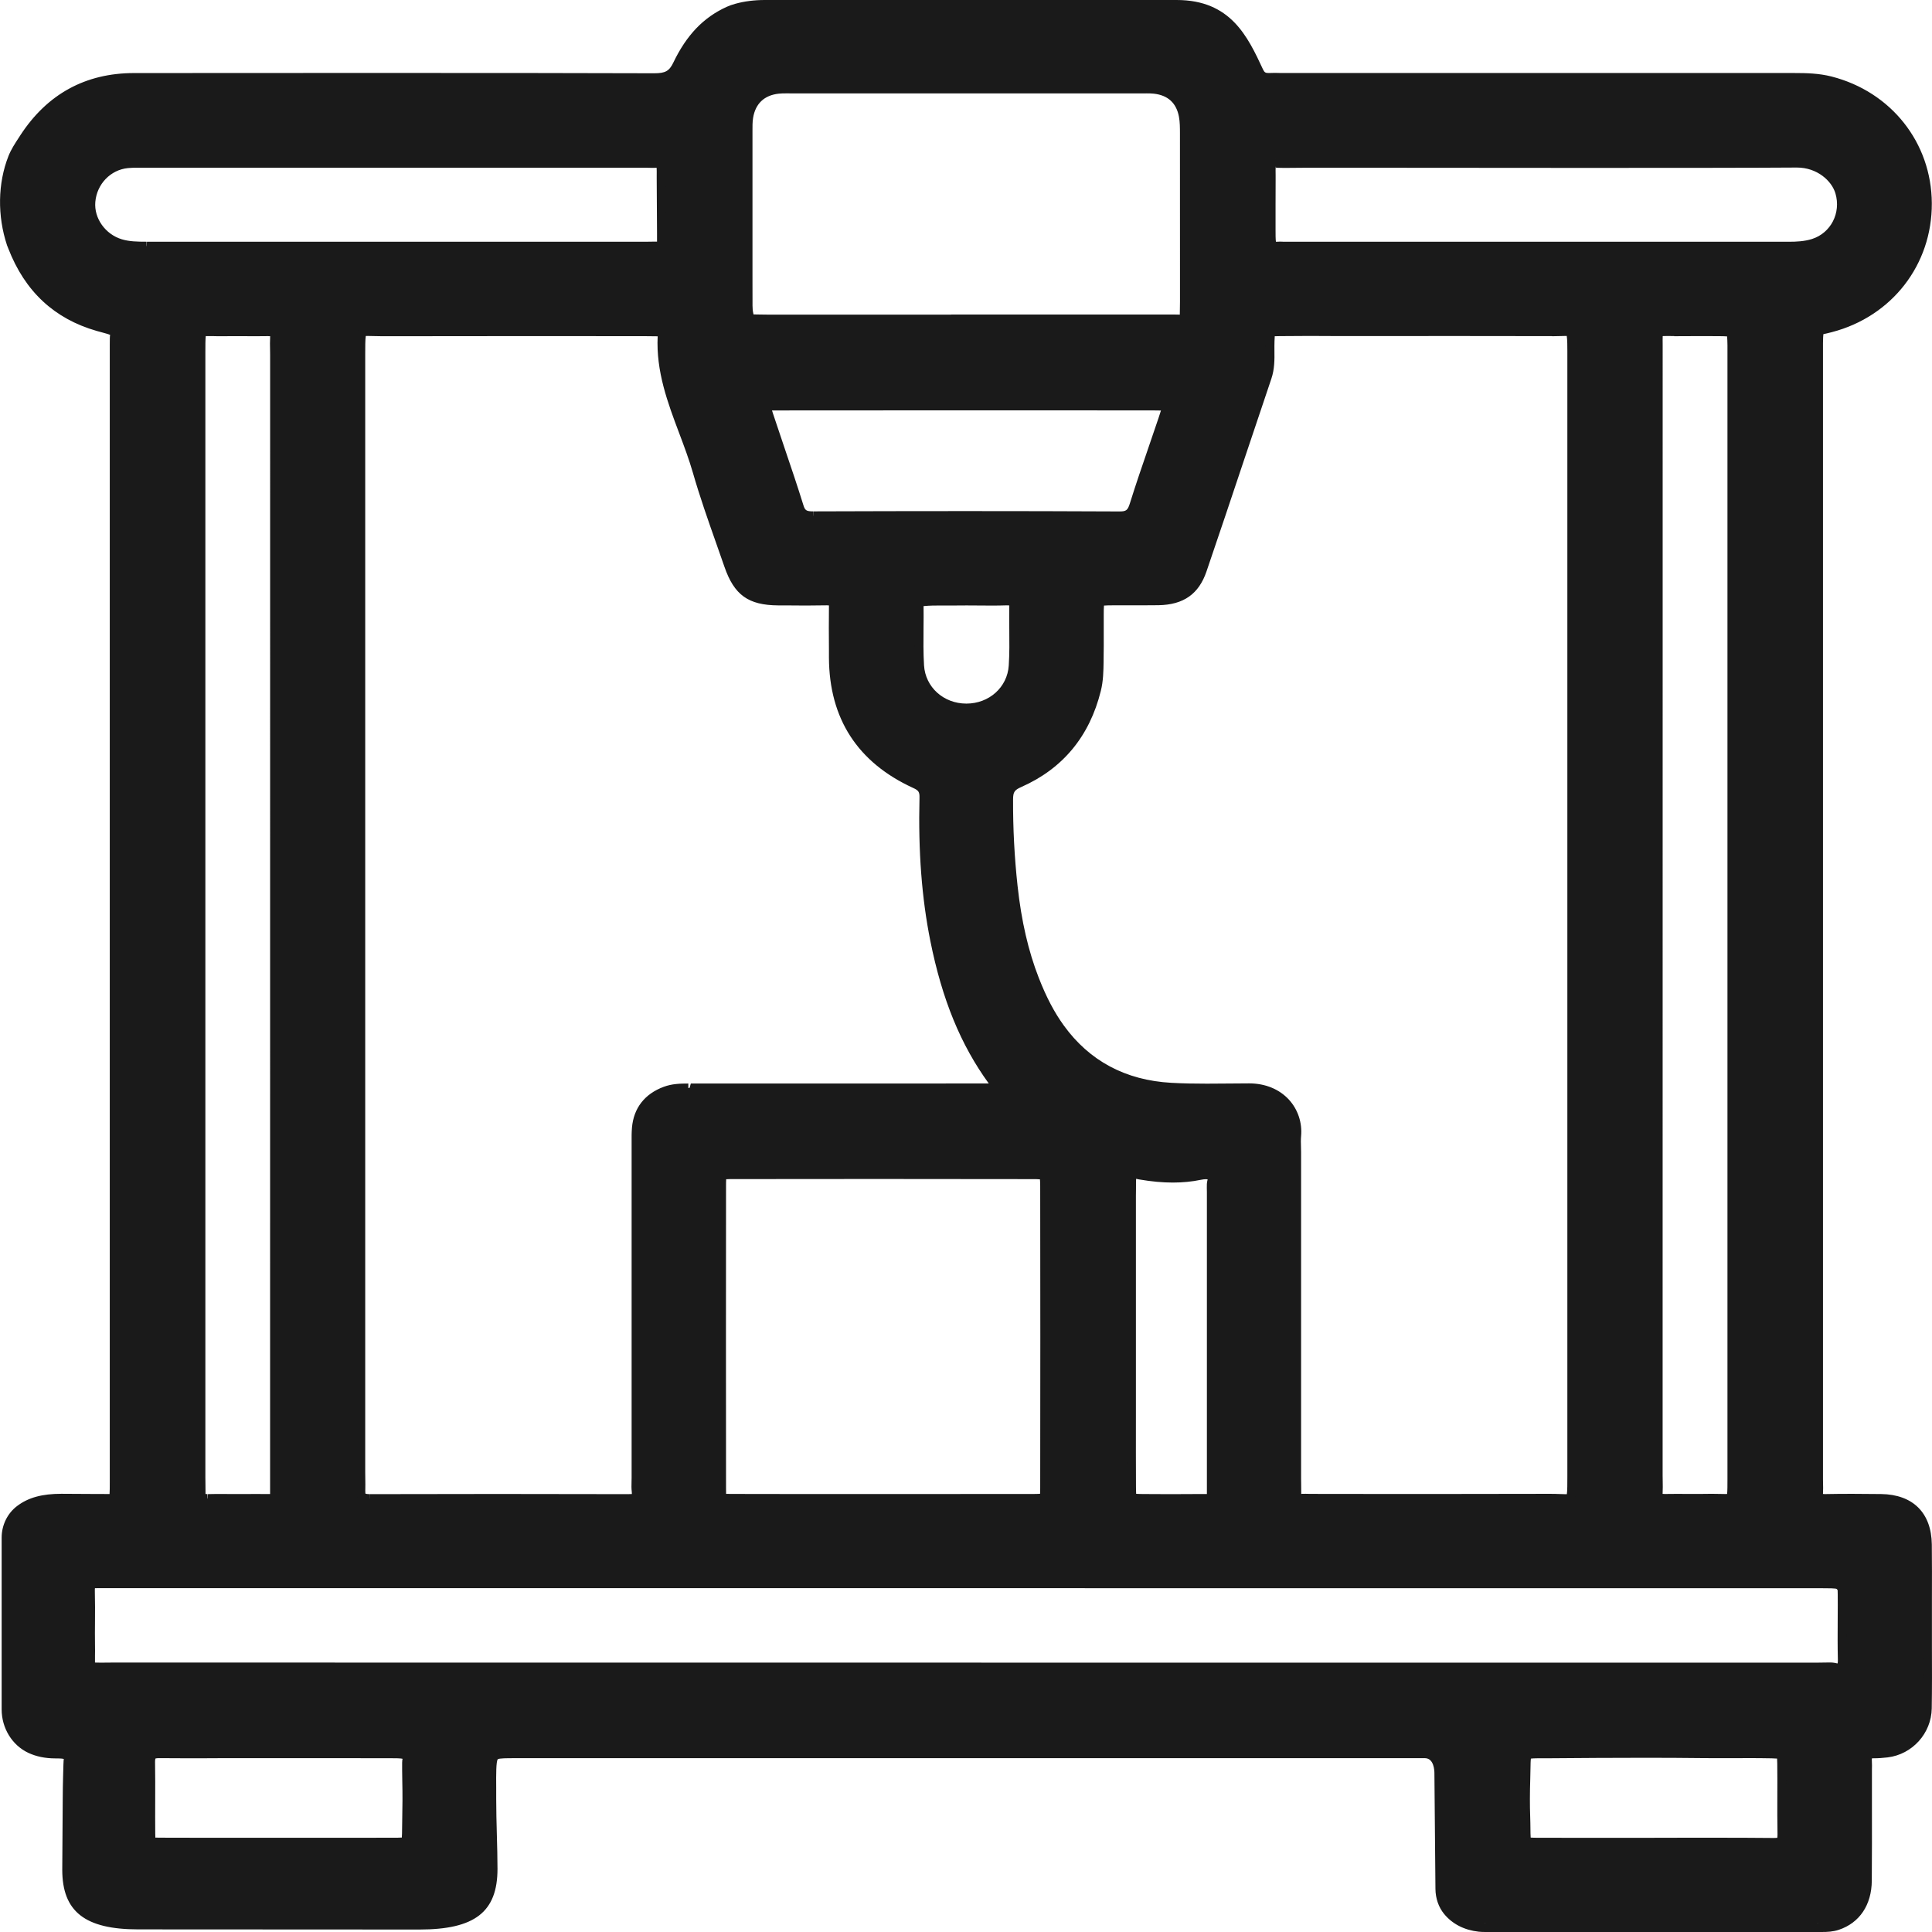
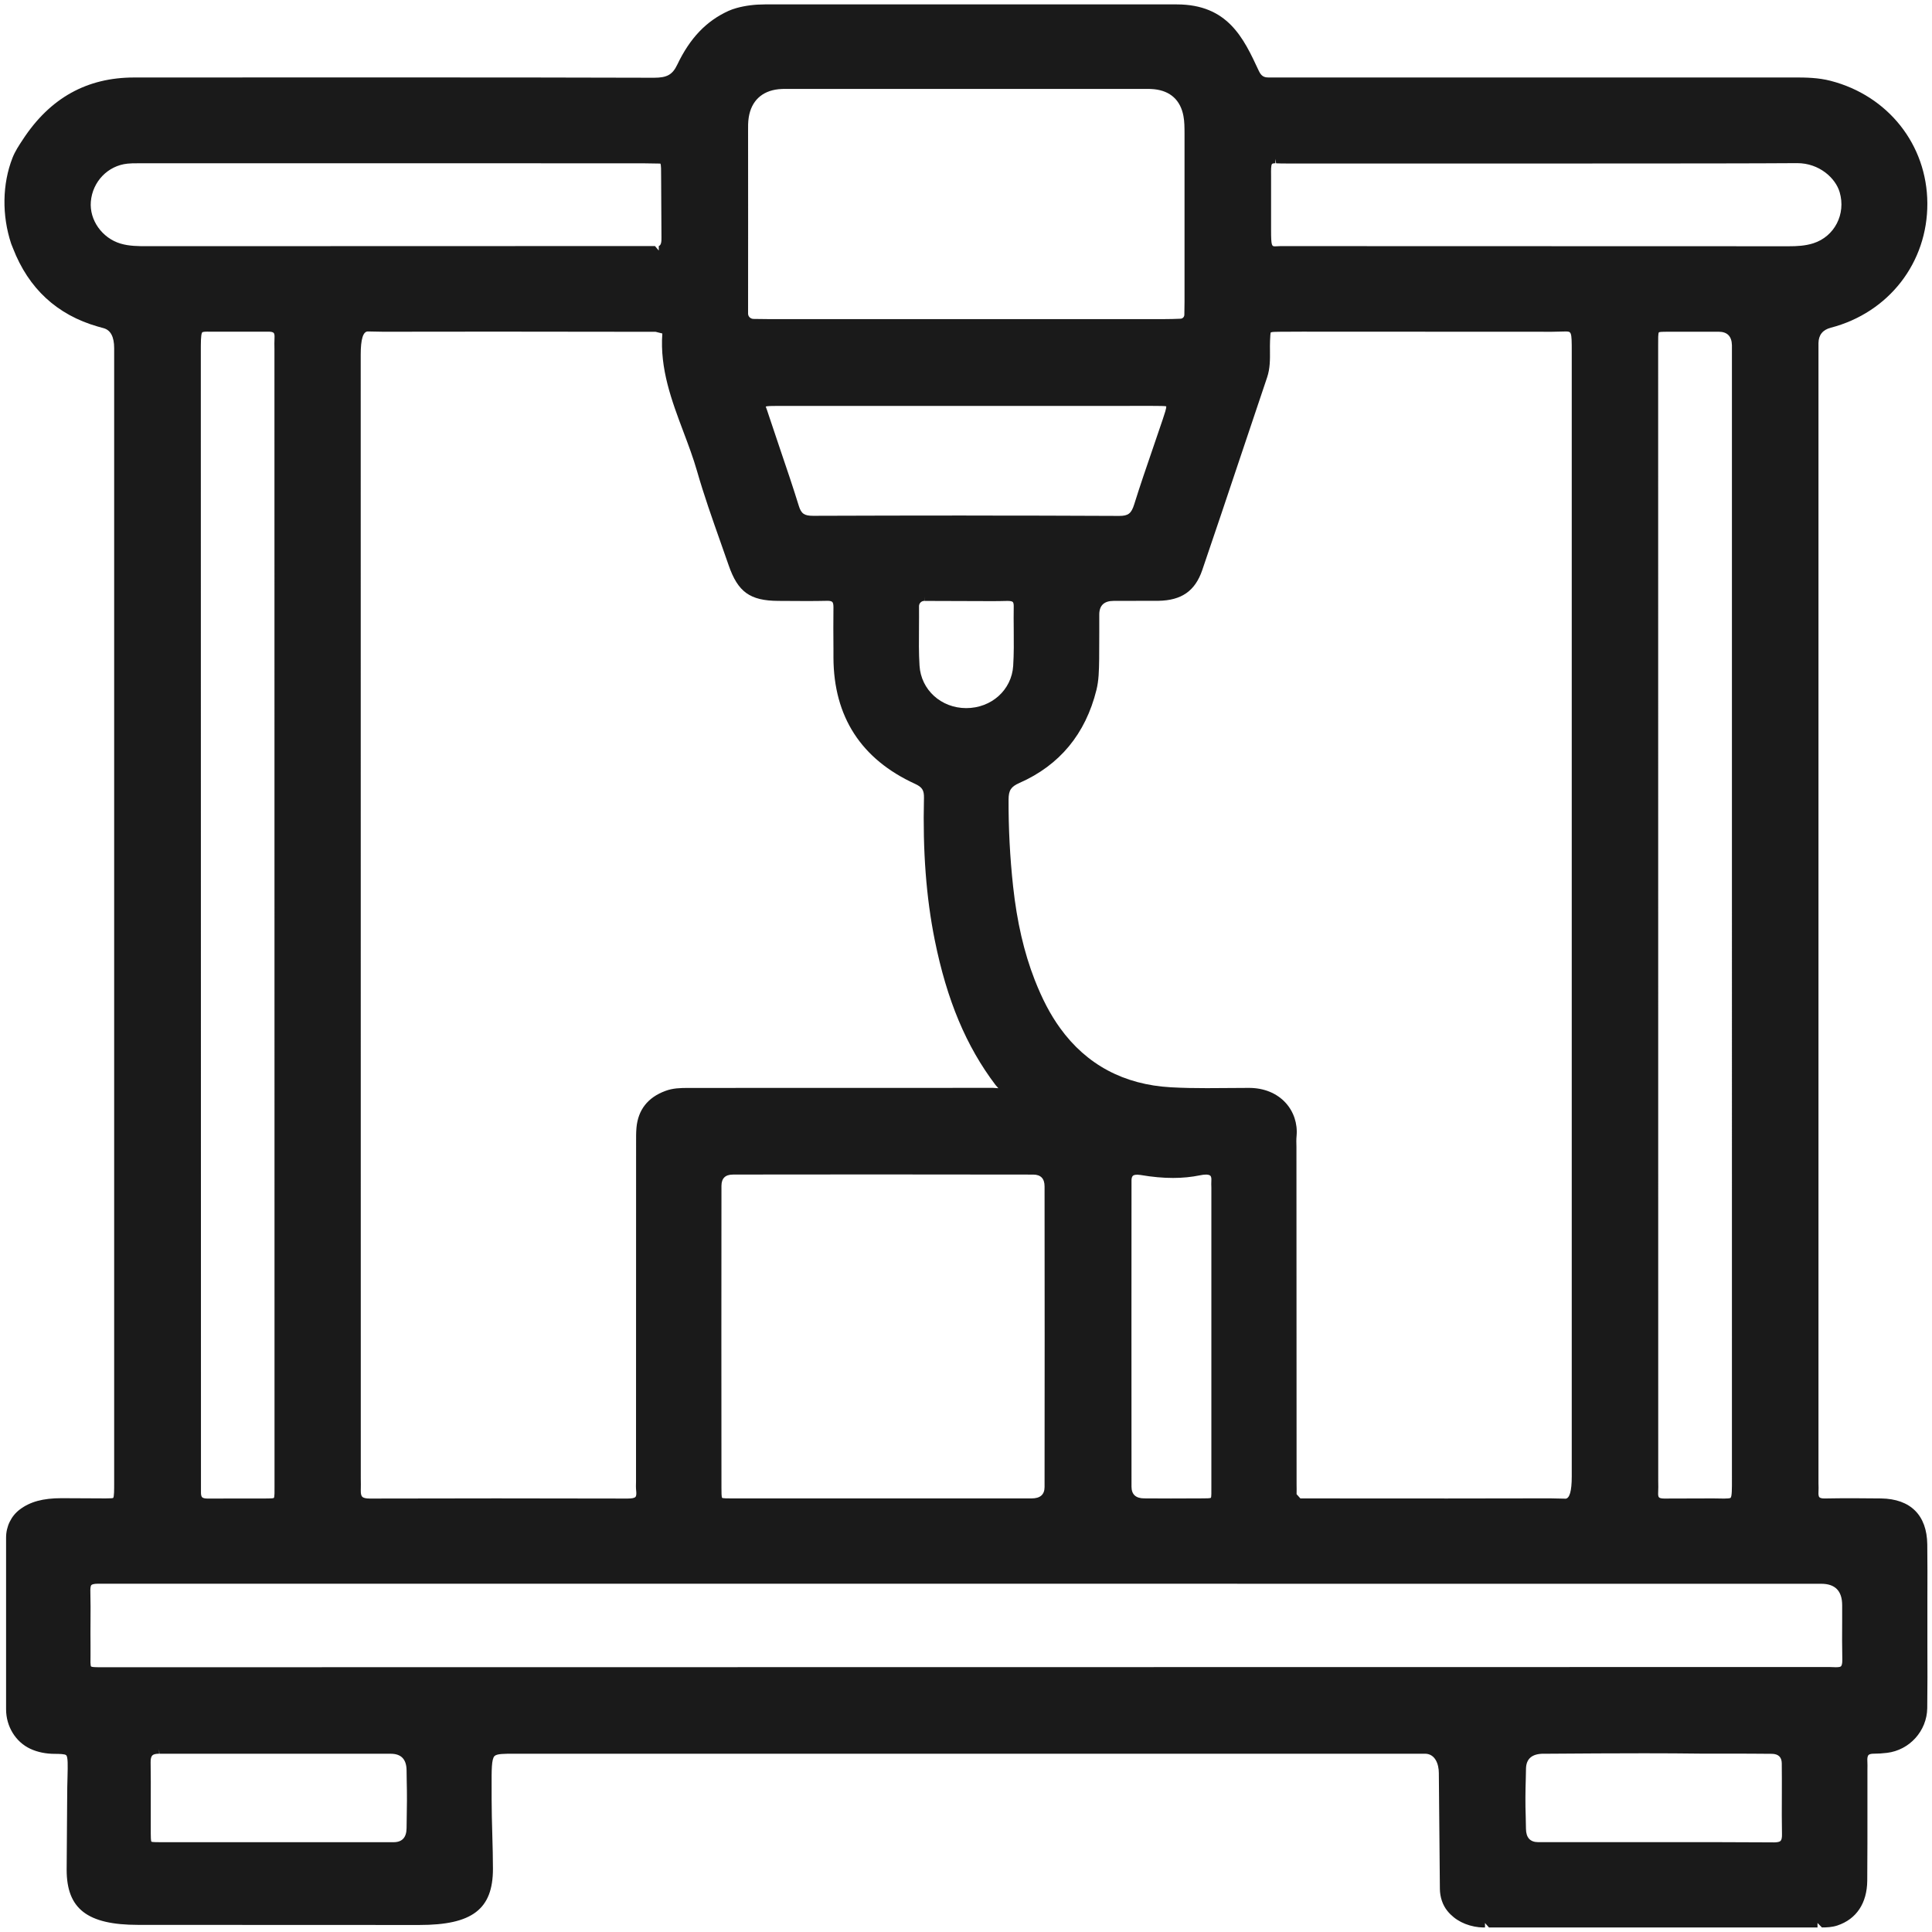
<svg xmlns="http://www.w3.org/2000/svg" id="_レイヤー_2" data-name="レイヤー 2" width="54" height="54" viewBox="0 0 54 54">
  <defs>
    <style>
      .cls-1 {
        fill: #1a1a1a;
      }
    </style>
  </defs>
  <g id="_レイヤー_1-2" data-name="レイヤー 1">
    <g>
      <path class="cls-1" d="m41.345,53.868c-.372-.041-.678-.197-.887-.453-.135-.165-.21-.386-.213-.621l-.029-3.236c0-.247-.1-.536-.382-.541H14.379c-.295,0-.49,0-.557.065-.085.085-.083.386-.081.883v.314c0,.331.01.669.019,1.002.009.326.018.647.018.952,0,1.131-.577,1.571-2.059,1.571l-7.859-.003c-1.418,0-1.997-.447-1.997-1.542l.014-1.95c0-.26.005-.474.01-.647.008-.32.014-.551-.036-.602-.037-.038-.197-.038-.314-.039-.257,0-.49-.048-.691-.142-.411-.192-.676-.625-.676-1.103v-4.801c0-.31.143-.603.382-.783.29-.219.649-.317,1.167-.317,0,0,1.227.006,1.235.006.15,0,.198-.005.21-.014.027-.031.027-.226.027-.433V9.732q0-.479-.297-.56l-.162-.045c-1.137-.326-1.934-1.062-2.369-2.188l-.05-.125c-.264-.796-.25-1.672.037-2.404.07-.179.175-.338.286-.506.766-1.172,1.799-1.737,3.11-1.738l6.45-.002c3.11,0,6.47.002,8.082.009h0c.369,0,.519-.086.654-.37.354-.74.809-1.216,1.431-1.499.07-.032.144-.057.225-.08.242-.067.508-.101.791-.101h11.51c1.43,0,1.869.941,2.292,1.851.066.143.139.191.267.191h14.71c.323,0,.667.006,1.004.093,1.611.414,2.699,1.788,2.708,3.421.009,1.659-1.076,3.058-2.699,3.481q-.338.088-.344.429v31.871c.003.083.005.167,0,.25-.003.048,0,.112.026.139.021.022.07.034.143.034.266-.005.521-.007.775-.007.269,0,.538.002.806.006.822.012,1.281.468,1.291,1.285.006.502.005,1.003.003,1.505v1.355c.002.573.004,1.146-.004,1.718-.01.635-.493,1.171-1.124,1.248-.126.015-.253.024-.38.024-.046,0-.109.007-.138.038-.032.034-.035.105-.032.16.005.085.003.17.002.256v1.017c0,.692.001,1.385-.005,2.078-.006.629-.302,1.074-.834,1.252-.151.05-.303.055-.433.055l-.123-.125v.125h-9.183s-.111-.124-.111-.124v.125c-.055,0-.109-.001-.163-.007Zm8.219-2.372c.112,0,.176-.014.204-.043.027-.028.041-.089.039-.182-.007-.36-.006-.721-.004-1.082,0-.301.002-.602-.002-.903q-.003-.26-.274-.266c-.223-.005-1.086-.005-1.086-.005h-.837c-.549-.007-1.098-.01-1.647-.01-.875,0-1.749.006-2.624.012h-.188q-.488,0-.493.423l-.006.279c-.011.349-.015.698-.002,1.047l.007.347q.004.375.342.376h5.029c.514,0,1.543.006,1.543.006Zm-45.117-2.479c-.095,0-.16.016-.191.049-.032.033-.048.098-.046.193.006.364.005.729.004,1.093,0,.297-.002.595,0,.892,0,.083.002.207.018.232.023.013.153.014.249.014h6.519q.359,0,.364-.391l.003-.213c.008-.37.011-.741.001-1.111l-.004-.292q-.004-.464-.44-.465h-6.469s-.008-.126-.008-.126v.125Zm46.878-2.418c.081,0,.115-.01.132-.027.018-.019.039-.066.036-.189-.008-.354-.006-.707-.004-1.061v-.456q0-.599-.586-.599l-48.157-.002c-.135,0-.178.024-.192.038-.029.03-.03.123-.028.201.007.272.006.545.004.818-.001.215-.003.43,0,.646v.31c-.003.129-.005.277.016.301.016.014.092.021.226.021l48.36-.006c.058,0,.188.006.193.006Zm-7.577-4.709q.183,0,.183-.625V9.819c0-.554-.01-.554-.18-.554l-.373.008-6.981-.003-.643.003c-.089,0-.21.003-.235.018-.012.02-.016.13-.021.237-.004.096-.003.186-.002.275.002.243.005.495-.081.749l-.755,2.248c-.35,1.046-.7,2.091-1.057,3.135-.199.582-.576.846-1.223.858l-1.254.002q-.398.001-.401.377v.51c0,.248,0,.496-.003.744-.005.321-.01.591-.076.858-.305,1.229-1.028,2.104-2.151,2.599-.237.105-.303.204-.305.462-.004.807.039,1.626.127,2.434.108.991.305,1.841.601,2.602.214.547.44.978.711,1.353.74,1.025,1.783,1.583,3.099,1.656.334.019.669.024,1.004.024l1.179-.007c.416,0,.778.148,1.023.417.226.247.337.583.306.923-.01.102-.007.204-.004.306l.004,9.433c.001.092.003.185,0,.277l.106.118,4.103.002,2.873-.004.425.009ZM10.282,9.264q-.2,0-.2.647l.002,31.411c.002.112.003.225,0,.337-.002.086.011.145.04.175.033.034.104.051.212.051,1.183-.003,2.362-.005,3.542-.005,1.221,0,3.662.005,3.662.005.121,0,.194-.015.221-.045.029-.032.027-.106.021-.163-.01-.088-.008-.178-.005-.267l.002-9.476c0-.137-.002-.274.01-.41.044-.502.316-.85.807-1.032.208-.078.413-.084.64-.084l8.523-.002.145.01-.078-.089c-.821-1.083-1.361-2.372-1.7-4.054-.239-1.189-.337-2.488-.301-3.973.005-.212-.051-.3-.249-.391-1.506-.689-2.274-1.876-2.281-3.527v-.245c-.003-.389-.005-.778,0-1.167,0-.073-.01-.123-.032-.145-.026-.027-.088-.032-.135-.032-.213.005-.411.006-.608.006l-.768-.004c-.791-.005-1.128-.248-1.387-.998l-.227-.647c-.231-.655-.463-1.31-.654-1.977-.107-.375-.246-.742-.384-1.109-.324-.861-.66-1.752-.588-2.743l-.187-.047-4.485-.005-3.128.003-.43-.008Zm21.496,23.57c-.056,0-.095.011-.117.033-.03.031-.036.092-.035.138,0,0-.004,7.892,0,8.548q.001.325.354.327l.745.003s.875-.003.887-.003c.108,0,.211-.001.233-.016.015-.024.014-.16.013-.292v-8.372c-.003-.071-.004-.142,0-.213.002-.041,0-.095-.026-.123-.027-.028-.084-.034-.127-.034-.046,0-.101.007-.164.02-.237.049-.491.074-.755.074-.282,0-.579-.027-.908-.083l-.097-.009Zm16.437,9.05c.113,0,.147-.011.156-.02.038-.038.038-.257.037-.534V9.652q-.008-.377-.368-.38s-1.416,0-1.435,0c-.115,0-.219.002-.239.018-.022.027-.021.19-.02.348l.002,31.762c.002.108.004.215-.002.322-.004.063.004.109.023.129.015.016.052.034.148.034l1.369-.004.329.005ZM5.812,9.269c-.154,0-.161.017-.168.035-.031.072-.031.258-.031.541l.004,31.869c0,.045.004.105.032.134.03.03.098.037.15.037l1.679-.002c.103,0,.162-.005.177-.016.021-.028.019-.187.018-.341l-.002-31.766c-.002-.107-.004-.215.002-.322.004-.066-.004-.113-.024-.134-.021-.022-.071-.034-.145-.034h-1.692Zm14.672,23.561q-.318,0-.319.314c-.003,2.818-.003,5.636,0,8.454,0,.101,0,.24.018.267.024.016.159.016.257.016.731.002,8.394,0,8.394,0q.361,0,.362-.318c.003-2.8.004-5.601,0-8.402q0-.33-.318-.331l-4.432-.004-3.962.003Zm5.354-16.035c-.042,0-.081.016-.109.045-.027.027-.042.064-.042.103.002.2,0,.401-.001.602-.003.354-.007.707.015,1.059.041.676.602,1.187,1.305,1.188.706,0,1.27-.508,1.313-1.181.021-.337.018-.676.015-1.014-.002-.216-.004-.432,0-.647.001-.062-.008-.105-.026-.124-.02-.02-.07-.03-.148-.03-.176.005-.315.006-.454.006l-1.863-.006-.003-.125v.125Zm1.17-2.385c1.424,0,2.849.003,4.274.01h0c.254,0,.339-.067.42-.325.163-.522.341-1.04.519-1.558l.277-.813c.051-.152.109-.325.098-.367-.027-.011-.211-.011-.374-.012,0,0-9.599,0-10.528.001-.097,0-.257,0-.291.019.009.015.057.16.088.255l.316.941c.179.525.357,1.051.521,1.581.067.216.153.275.399.275,1.43-.005,2.854-.008,4.279-.008Zm-5.043-11.925c-.07,0-.14.001-.209.009-.463.05-.758.331-.829.79-.02.125-.019.253-.018.381,0,0,.003,5.02,0,5.092-.002.041.012.08.04.109.029.03.069.047.112.048l.416.005h11.058c.154,0,.309-.004.463-.011.057-.002.104-.05.105-.109.003-.122.005-.243.005-.364V3.736c-.001-.17,0-.336-.031-.496-.083-.44-.364-.698-.814-.746-.069-.008-.139-.009-.209-.009h-10.089Zm-3.552,4.518v-.125c.077-.03.076-.151.075-.258l-.009-1.626c0-.236.001-.394-.022-.422l-.513-.008H3.831c-.089,0-.179,0-.268.01-.546.055-.977.501-1.024,1.061-.043.514.313,1.018.829,1.173.243.073.506.073.738.073l14.201-.004.106.126Zm17.234-2.44c-.068,0-.087.014-.092.018-.032.032-.03.18-.028.323v1.517c0,.464.02.464.118.464l.14-.006,14.216.004c.215,0,.454-.01.682-.083.592-.189.916-.816.736-1.428-.115-.394-.569-.812-1.186-.812-1.055.008-3.384.01-5.862.01h-8.42c-.095,0-.189-.001-.283-.005l-.021-.125v.125Z" />
-       <path class="cls-1" d="m32.889.25c1.359,0,1.773.907,2.187,1.797.08.172.198.245.372.245.013,0,.026,0,.039-.001.049-.003.098-.004.147-.004.09,0,.18.003.27.003h.708c1.625,0,3.249,0,4.874,0,2.818,0,5.635,0,8.453.001h.009c.069,0,.138,0,.206,0,.328,0,.655.007.978.09,1.55.398,2.605,1.728,2.613,3.3.008,1.603-1.036,2.95-2.605,3.359q-.429.112-.437.548c-.001.07,0,.139,0,.209,0,10.514,0,21.028,0,31.542,0,.122.007.244,0,.365-.011.216.078.305.292.305.005,0,.01,0,.016,0,.25-.005.501-.007.752-.007.271,0,.542.002.814.006.756.01,1.159.408,1.168,1.162.009.714.002,1.427.002,2.141,0,.811.009,1.623-.004,2.434-.009.576-.443,1.056-1.014,1.126-.121.015-.243.023-.365.023-.225,0-.307.118-.295.33.007.121,0,.244,0,.365,0,.992.006,1.984-.003,2.977-.005.581-.28.977-.749,1.134-.13.043-.262.049-.395.049-.04,0-.081,0-.121,0h0c-1.66,0-3.32,0-4.981,0-1.401,0-2.802,0-4.202,0h-.001c-.035,0-.071,0-.106,0-.051,0-.102-.001-.153-.007-.33-.036-.611-.173-.803-.408-.124-.152-.183-.347-.185-.543l-.029-3.235c0-.358-.172-.659-.505-.665-.058-.001-.116-.001-.173-.001-.081,0-.163,0-.244,0H14.379c-.836,0-.762,0-.762,1.388,0,.654.036,1.338.036,1.955,0,.992-.441,1.446-1.934,1.446-2.627,0-5.227-.003-7.859-.003-1.463,0-1.872-.493-1.872-1.416l.013-1.949c0-1.358.146-1.412-.464-1.414-.241,0-.453-.044-.639-.131-.378-.176-.604-.572-.604-.989,0-1.06,0-3.854,0-4.801,0-.267.12-.523.333-.684.294-.222.657-.291,1.091-.291.399,0,.625.006.901.006.046,0,.092,0,.142,0,.016,0,.032,0,.048,0,.078,0,.144.001.2.001.308,0,.307-.041.307-.578,0-3.046,0-24.178,0-31.697,0-.641.031-.559-.549-.725-1.103-.316-1.87-1.034-2.287-2.113-.016-.041-.035-.079-.049-.119-.247-.745-.25-1.592.035-2.318.074-.188.19-.356.313-.544.7-1.071,1.684-1.621,2.966-1.622.84,0,3.58-.003,6.529-.003,3.088,0,6.404.002,8.002.009.004,0,.007,0,.011,0,.366,0,.587-.086.757-.441.311-.649.717-1.142,1.37-1.439.064-.029.132-.052.206-.073.246-.068.502-.096.758-.096h11.51m-6.302,8.794c2.438,0,4.97,0,5.948,0,.156,0,.313-.004.469-.011.123-.006.222-.107.225-.231.003-.122.005-.245.005-.367,0-1.566.001-3.132-.001-4.698,0-.173,0-.35-.032-.519-.093-.495-.422-.793-.923-.847-.074-.008-.148-.01-.223-.01-.064,0-.129.001-.193.001h0c-1.617,0-3.234,0-4.851,0s-3.234,0-4.851,0h0c-.064,0-.129-.001-.193-.001-.075,0-.149.002-.223.01-.518.056-.859.378-.939.895-.024.153-.019.312-.019.468-.001,1.566,0,3.132,0,4.698,0,.106.005.213,0,.319-.007.158.118.286.276.288.139.001.278.005.417.005.866,0,2.95,0,5.11,0m17.734-4.601c-3.169,0-6.568-.004-7.829-.004h-.037c-.169,0-.338.004-.507.004-.092,0-.184-.001-.276-.005-.009,0-.018,0-.027,0-.282,0-.243.192-.243.6,0,.456-.002.937-.002,1.382,0,.426.001.589.244.589.02,0,.043-.001.067-.003.024-.002.048-.003.071-.003.046,0,.091.003.137.003h.417c1.466,0,2.932,0,4.398,0,3.088,0,6.177,0,9.265.001h.002c.244,0,.485-.015.719-.089.664-.212,1.013-.916.819-1.583-.135-.46-.646-.902-1.306-.902-.004,0-.007,0-.011,0-1.051.008-3.404.01-5.901.01M4.097,7.006h.01c4.641,0,9.283,0,13.924,0,.093,0,.187-.003.28-.003.028,0,.056,0,.085.001.006,0,.013,0,.019,0,.224,0,.199-.12.199-.485l-.009-1.524c0-.425.021-.554-.214-.554-.009,0-.019,0-.029,0-.042.002-.085.002-.127.002-.096,0-.193-.003-.29-.003-1.022,0-3.375,0-5.888,0-3.216,0-6.696,0-7.984,0h-.002c-.078,0-.156-.001-.234-.001-.095,0-.19.002-.285.012-.606.06-1.085.561-1.137,1.175-.048.573.347,1.131.917,1.303.251.076.507.078.765.078m39.284,2.142s-.008,0-.011,0c-.892-.002-1.784-.003-2.676-.003-1.125,0-2.249.001-3.374.001-.304,0-.608-.002-.912-.002-.218,0-.435,0-.653.004-.366.005-.364.012-.38.382-.014.328.033.658-.076.983-.607,1.793-1.2,3.591-1.811,5.383-.185.542-.527.763-1.107.774-.155.003-.309.004-.464.004-.214,0-.429-.002-.643-.002-.048,0-.096,0-.145,0-.52.002-.522.003-.526.502-.003.418.004.835-.004,1.253-.005.278-.004.556-.072.83-.291,1.172-.975,2.027-2.08,2.515-.281.124-.378.269-.379.575-.004.82.039,1.636.128,2.448.098.899.278,1.785.609,2.633.19.487.418.955.726,1.381.787,1.09,1.874,1.634,3.193,1.708.336.019.672.024,1.009.024.393,0,.787-.007,1.181-.008h.003c.809,0,1.258.592,1.201,1.203-.014.155-.002.313-.002.47,0,3.045,0,6.09,0,9.136,0,.139.007.279.001.418-.007.172.069.247.231.247.006,0,.012,0,.018,0,.04-.001.081-.002.121-.002.099,0,.198.003.296.003,1.228,0,2.456.002,3.683.002.945,0,1.891,0,2.836-.004.006,0,.012,0,.018,0,.186,0,.325.01.429.01.31,0,.307-.086.307-.769,0-5.22,0-27.354,0-31.426,0-.604-.024-.68-.305-.68-.093,0-.214.008-.371.008M10.338,42.011h.004c1.186-.004,2.371-.005,3.557-.005,1.214,0,2.428.002,3.642.005h.004c.254,0,.394-.062.362-.347-.014-.12-.002-.243-.002-.365,0-3.08,0-6.161,0-9.241,0-.174-.007-.349.008-.522.041-.463.293-.765.725-.926.196-.073.398-.077.601-.077.023,0,.046,0,.069,0,1.495,0,2.991,0,4.486,0h.156c.397,0,.795,0,1.192,0,.872,0,1.744,0,2.616-.002h0c.044,0,.096.01.144.01.056,0,.107-.013.135-.07.041-.083-.063-.152-.113-.219-.902-1.191-1.386-2.554-1.677-4.003-.262-1.304-.331-2.621-.298-3.946.006-.263-.08-.397-.322-.507-1.455-.666-2.201-1.804-2.208-3.414-.002-.47-.006-.94,0-1.41.003-.215-.082-.304-.292-.304-.006,0-.012,0-.019,0-.195.005-.39.006-.584.006-.257,0-.515-.003-.772-.004-.733-.005-1.028-.212-1.27-.913-.301-.87-.625-1.734-.879-2.618-.36-1.259-1.067-2.432-.968-3.809.009-.129-.085-.178-.204-.18-.139-.002-.278-.005-.417-.005-1.362,0-2.724-.001-4.086-.001-1.072,0-2.145,0-3.217.003h-.014c-.178,0-.313-.008-.416-.008-.322,0-.324.083-.324.772,0,5.204,0,26.018,0,31.222,0,.174.007.348.002.522-.008.267.116.355.378.355m-4.54-.002c.006,0,.012,0,.018,0,.132-.003.265-.004.397-.004.213,0,.427.002.64.002.089,0,.178,0,.267-.001.034,0,.067,0,.097,0,.105,0,.192.002.262.002.361,0,.318-.05.318-.66.002-5.256.001-26.212.001-31.434,0-.157-.009-.314,0-.47.013-.223-.089-.3-.295-.3-.006,0-.011,0-.017,0-.125.003-.25.003-.375.003-.215,0-.43-.002-.645-.002-.095,0-.189,0-.284.002-.027,0-.052,0-.077,0-.12,0-.217-.004-.295-.004-.326,0-.323.063-.323.716,0,10.478,0,20.956,0,31.434,0,.139.006.279.004.418-.003.217.101.298.306.298M46.793,9.147c-.089,0-.163-.001-.227-.001-.389,0-.345.043-.345.664-.002,5.257-.001,26.213-.001,31.435,0,.157.009.314,0,.47-.013.225.095.294.296.294.007,0,.013,0,.02,0,.117-.003.234-.003.352-.003.202,0,.404.002.605.002.098,0,.197,0,.295-.002.034,0,.066,0,.097,0,.136,0,.244.005.329.005.334,0,.318-.071.318-.769,0-10.443,0-20.887,0-31.33,0-.087.001-.174,0-.261q-.01-.497-.492-.503c-.159-.002-.317-.002-.476-.002-.241,0-.482.001-.723.003-.016,0-.033,0-.048,0m-24.064,5.396h.005c1.422-.005,2.844-.008,4.266-.008s2.855.003,4.282.01c.002,0,.004,0,.006,0,.322,0,.443-.123.534-.413.248-.795.531-1.579.796-2.369.18-.537.176-.542-.394-.543-.829-.001-2.89-.002-5.003-.002-2.269,0-4.599,0-5.526.003-.452.001-.46.015-.321.438.277.841.575,1.675.837,2.52.089.286.235.363.518.363m4.973,2.133c-.225,0-.45-.004-.675-.004h-.01c-.225,0-.451.002-.676.002-.166,0-.331,0-.497-.004-.002,0-.004,0-.005,0-.152,0-.277.121-.275.274.007.556-.02,1.113.013,1.667.045.751.674,1.304,1.43,1.305h.003c.756,0,1.387-.549,1.435-1.298.036-.554.004-1.111.015-1.667.005-.232-.112-.282-.3-.282-.013,0-.027,0-.041,0-.139.004-.277.006-.416.006m-2.952,25.333c1.713,0,3.404,0,4.085-.002.474,0,.486-.005.487-.443.004-2.801.004-5.601,0-8.402,0-.422-.031-.455-.442-.456-1.461-.003-2.921-.004-4.381-.004-1.338,0-2.676.001-4.013.003-.433,0-.443.015-.444.439-.003,2.818-.003,5.636,0,8.454,0,.399.009.407.4.408.718.002,2.526.003,4.309.003m8.033-9.206c-.296,0-.593-.031-.887-.081-.043-.007-.082-.011-.118-.011-.196,0-.279.109-.276.298.002.139-.003.278-.003.417,0,1.32,0,2.641,0,3.961,0,.486,0,.973,0,1.459,0,.903-.003,1.807.002,2.71.002.469.01.448.544.452.223.002.447.003.67.003.23,0,.459-.001.689-.003.03,0,.058,0,.085,0,.057,0,.108,0,.153,0,.377,0,.339-.029.34-.567.002-2.71,0-5.42,0-8.13,0-.104-.007-.209-.001-.313.011-.199-.088-.288-.279-.288-.056,0-.119.008-.19.022-.241.05-.485.071-.73.071M2.774,46.723c.096,0,.216-.003.367-.003h.005c3.17.001,14.494.002,25.408.002,9.876,0,19.416,0,22.273,0,.102,0,.205-.005.307-.005.054,0,.108.001.162.005.017.001.034.002.049.002.218,0,.277-.124.272-.346-.012-.505-.003-1.01-.003-1.514q0-.724-.713-.724c-15.931,0-48.036-.002-48.157-.002-.312,0-.352.111-.345.367.013.487-.002.975.005,1.462.01.695-.086.756.368.756m41.57,4.894c.627,0,1.254,0,1.88-.001.597,0,1.194-.002,1.791-.002.516,0,1.031.001,1.547.007.004,0,.009,0,.013,0,.256,0,.362-.081.357-.352-.012-.661.002-1.322-.006-1.983-.005-.353-.034-.382-.396-.39-.226-.005-.451-.007-.677-.007-.278,0-.555.002-.833.002-.138,0-.277,0-.415-.002-.55-.006-1.101-.009-1.651-.009-.875,0-1.75.006-2.624.012-.903.006-.781-.065-.81.823-.011.352-.015.704-.002,1.055.03.83-.077.842.474.844.451.002.902.002,1.353.002m-39.265-2.723c-.207,0-.415,0-.622-.003-.003,0-.006,0-.009,0-.254,0-.368.099-.363.37.011.661-.002,1.323.005,1.984.004.36.013.368.391.37.481.002.962.003,1.443.003.586,0,1.172,0,1.758,0h.085c.625,0,1.249,0,1.874,0,.453,0,.907,0,1.36-.002.542-.001.476-.007.491-.726.008-.372.011-.745.002-1.117-.022-.858.073-.878-.569-.88-.719-.002-1.439-.002-2.158-.002-.811,0-1.622,0-2.432,0-.419,0-.837.003-1.256.003M32.889,0h-11.51c-.294,0-.571.035-.824.105-.088.024-.168.052-.243.086-.65.295-1.124.79-1.492,1.558-.114.237-.223.299-.532.299-1.608-.007-4.925-.009-8.013-.009-2.949,0-5.69.002-6.529.003-1.355.001-2.424.585-3.175,1.735l-.038.059c-.114.174-.222.338-.298.53-.298.758-.312,1.665-.039,2.489.01.031.023.061.036.091.466,1.204,1.291,1.965,2.468,2.303l.164.045c.089.024.19.052.215.068-.01.007-.011.144-.011.277v.095c.001,7.52,0,28.651,0,31.697,0,.132,0,.255-.006.327-.014,0-.031,0-.051,0h-.081s-.119-.001-.119-.001h-.19s-.363-.002-.363-.002c-.152-.002-.319-.003-.538-.003-.546,0-.929.105-1.242.342-.271.204-.432.534-.432.883v4.801c0,.527.294,1.004.748,1.216.217.101.467.153.744.154.057,0,.208,0,.245.016-.008.024-.014.253-.02.496-.004.175-.01.389-.01.652l-.013,1.947c0,1.17.635,1.668,2.122,1.668l3.933.002,3.926.002c1.551,0,2.184-.491,2.184-1.696,0-.306-.009-.628-.018-.955-.009-.332-.018-.669-.018-.999v-.315c-.003-.376-.004-.732.044-.795.043-.029.268-.029.466-.029h25.164s.121,0,.121,0h.169c.247.006.259.348.259.416l.029,3.237c.002.264.088.512.241.699.23.282.566.454.97.498.06.006.12.008.18.008h.055s.051,0,.051,0h4.203s4.981,0,4.981,0h.06s.062,0,.062,0c.141,0,.305-.005.474-.062.578-.194.913-.693.919-1.369.006-.694.005-1.389.004-2.083v-.895s0-.116,0-.116c.002-.088.003-.176-.002-.264-.002-.033,0-.053.002-.065.001,0,.002,0,.004,0,.008,0,.021-.001.04-.001.132,0,.264-.009.394-.025.693-.084,1.223-.673,1.234-1.37.009-.572.007-1.144.005-1.715v-.722s0-.632,0-.632c.001-.504.003-1.008-.003-1.513-.011-.883-.527-1.396-1.415-1.409-.272-.004-.545-.006-.817-.006-.252,0-.504.002-.756.007h-.001c-.024,0-.041-.001-.053-.003,0-.008,0-.021.001-.039.005-.086.003-.172.001-.257l-.002-.121V9.798s0-.063,0-.063v-.142c.002-.112.004-.228.015-.259,0,0,.003.001.007.001.027,0,.129-.027.228-.052,1.679-.438,2.801-1.886,2.792-3.603-.009-1.69-1.134-3.114-2.801-3.541-.352-.09-.706-.098-1.04-.098h-.104s-.103,0-.103,0h-8.462s-2.437-.001-2.437-.001h-2.437s-.708,0-.708,0h-.131s-.139-.003-.139-.003c-.054,0-.108.001-.161.004-.003,0-.006,0-.009,0-.087,0-.12-.012-.161-.1-.428-.919-.904-1.941-2.414-1.941h0Zm-6.302,8.794h-5.11s-.238-.003-.238-.003l-.178-.003c-.025-.101-.027-.175-.028-.248v-.108s-.001-.706-.001-.706v-3.992s0-.073,0-.073c0-.12-.002-.24.016-.358.063-.404.312-.641.719-.685.065-.007.13-.008.196-.008h.094s.099.001.099.001h4.852s4.85,0,4.85,0h.1s.094-.001.094-.001c.066,0,.131.001.196.008.395.043.632.26.704.645.028.147.028.313.028.473.002,1.346.002,2.692.001,4.038v.66c0,.12-.002.24-.005.36-.058-.002-.118-.003-.179-.003-.086,0-.175.001-.265.001h-5.947Zm9.075-2.037c-.01-.074-.01-.212-.01-.337v-.682s.002-.7.002-.7v-.136c-.002-.096-.004-.214.007-.254l.003.04c.095.004.19.005.285.005l.257-.002.25-.002h2.323s5.543.004,5.543.004c2.498,0,4.851-.002,5.903-.01.565,0,.973.372,1.076.723.16.546-.128,1.106-.655,1.274-.214.068-.445.077-.643.077h-9.267s-2.199-.001-2.199-.001h-2.199s-.417,0-.417,0h-.061s-.076-.003-.076-.003c-.032,0-.063.001-.095.004h-.027Zm-31.565.249v-.25c-.265,0-.484-.005-.693-.068-.46-.139-.779-.587-.74-1.043.042-.5.426-.899.912-.947.086-.009.173-.01.26-.01h.115s.119.001.119.001h7.986s5.888,0,5.888,0h.141s.149.003.149.003c.04,0,.079,0,.119-.002.003.056.003.135.002.208v.096s.009,1.526.009,1.526v.102c0,.044.001.092,0,.131h-.052l-.145.002-.136.002h-3.548s-10.377,0-10.377,0l-.01.25h0Zm39.284,2.392c.092,0,.172-.003.242-.005l.129-.003c.016,0,.029,0,.039,0,.017.097.017.315.017.429,0,2.798,0,14.121,0,22.627v8.799c0,.225,0,.426-.014.518-.011,0-.026,0-.043,0-.042,0-.09-.002-.145-.004-.08-.003-.174-.006-.284-.006-.964.003-1.909.004-2.854.004h-1.886s-1.798-.002-1.798-.002h-.144s-.152-.003-.152-.003l-.118.002c.001-.106,0-.189-.002-.272l-.002-.142v-5.374s0-3.762,0-3.762l-.003-.157c-.003-.097-.006-.194.003-.29.035-.374-.088-.746-.338-1.019-.269-.295-.664-.457-1.113-.457l-.567.004c-.205.002-.411.004-.616.004-.332,0-.664-.005-.995-.024-1.277-.071-2.287-.611-3.005-1.605-.265-.367-.486-.788-.696-1.325-.293-.749-.487-1.59-.594-2.57-.088-.804-.13-1.618-.126-2.42.001-.208.038-.263.23-.348,1.159-.512,1.907-1.415,2.222-2.683.07-.28.074-.556.078-.823v-.063c.005-.247.005-.495.004-.742,0-.171,0-.342,0-.513,0-.09.001-.188.007-.247.062-.006.171-.007.27-.007h.143s.321,0,.321,0h.323c.156,0,.312,0,.469-.003.698-.013,1.124-.312,1.339-.943.357-1.044.707-2.091,1.057-3.137.251-.749.502-1.498.755-2.247.093-.274.09-.536.087-.789,0-.088-.002-.175.002-.263.002-.049.004-.1.007-.139.04-.002.089-.002.126-.003.216-.003.433-.004.649-.004h.455s.457.002.457.002h1.662s1.712-.001,1.712-.001c.892,0,1.784,0,2.676.003h.012Zm-33.157-.007c.014,0,.033-.001.058-.001l.144.003c.078.002.168.005.272.005,1.086-.003,2.159-.003,3.231-.003h2.174s1.912.001,1.912.001c.122,0,.243.002.365.004h.002c-.048.983.282,1.86.602,2.709.135.359.275.731.381,1.099.192.669.426,1.334.653,1.977l.229.654c.274.793.668,1.076,1.504,1.082h.201s.572.004.572.004c.197,0,.394-.002.59-.006h.002c.025,0,.042.001.053.003,0,.009,0,.025,0,.048-.005.393-.003.786,0,1.18v.234c.009,1.704.801,2.928,2.355,3.64.152.069.18.113.176.274-.037,1.495.063,2.804.303,4.001.329,1.639.85,2.909,1.633,3.984-.832.002-1.663.002-2.493.002h-.596s-.596,0-.596,0h-1.951s-2.692,0-2.692,0l-.069.25v-.25c-.232,0-.459.007-.688.092-.532.198-.839.592-.887,1.138-.012.14-.011.281-.01.422v.122s0,8.086,0,8.086v1.155l-.002.109c-.003.095-.005.191.006.285.004.033.003.054.002.066-.002,0-.006-.001-.011-.001-.017,0-.051.003-.104.003-1.218-.003-2.432-.005-3.646-.005-1.186,0-2.372.002-3.557.005l-.003.25v-.25c-.083,0-.116-.011-.125-.015.001-.003-.005-.028-.004-.082.003-.114.002-.228,0-.342l-.002-.188v-14.173s0-17.049,0-17.049c0-.211,0-.427.016-.521h0Zm-4.474.004c.015,0,.035-.001.062-.001h.111s.183.004.183.004h.08s.281-.002.281-.002h.321s.324.002.324.002c.127,0,.254,0,.38-.003h.002c.026,0,.044.001.057.003,0,.008,0,.019-.001.033-.006.111-.005.222-.002.333l.002.151v2.679c0,7.601,0,24.165-.001,28.755v.178c.002.085.002.172,0,.231-.017,0-.039.001-.067.001h-.103s-.16-.002-.16-.002h-.101s-.264.002-.264.002h-.319s-.321-.002-.321-.002c-.134,0-.268,0-.402.004l-.012.25v-.25c-.027,0-.045-.002-.056-.004,0-.007,0-.021,0-.04.001-.083,0-.167-.002-.25l-.002-.172V9.86c0-.199,0-.378.011-.465h0Zm41.044.002h.049s.722-.003.722-.003l.473.002c.085,0,.178.002.235.007.006.058.008.156.01.251v.18s0,.076,0,.076v31.33s0,.091,0,.091c0,.175,0,.342-.01.426-.014,0-.033.001-.058.001l-.121-.002-.208-.003h-.101s-.291.003-.291.003h-.301s-.304-.002-.304-.002c-.119,0-.238,0-.357.003h-.002c-.027,0-.047-.001-.06-.003,0-.007,0-.016.001-.027.006-.11.004-.221.002-.332l-.002-.153v-3.689c0-7.97,0-23.349.001-27.746v-.174c-.001-.089-.002-.179.001-.239.023-.001.053-.002.094-.002h.093s.134.001.134.001h0Zm-25.217,2.076c.043,0,.087-.001.119-.001.927-.002,3.256-.003,5.525-.003,2.113,0,4.173,0,5.002.002.074,0,.159,0,.226.003-.019.063-.045.141-.068.21-.091.271-.184.542-.277.813-.178.519-.357,1.038-.52,1.561-.064.206-.103.237-.295.237-1.432-.007-2.86-.01-4.288-.01s-2.844.003-4.266.008l-.005.25v-.25c-.203,0-.231-.031-.279-.187-.165-.531-.344-1.059-.523-1.586-.106-.312-.212-.625-.315-.938-.01-.029-.023-.07-.035-.109h0Zm6.126,5.453c.141,0,.283-.001.424-.006.004,0,.008,0,.011,0,.034,0,.056.001.072.002,0,.006,0,.015,0,.025-.004.217-.002.435,0,.652.003.331.007.673-.015,1.003-.039.607-.548,1.064-1.185,1.064-.639-.001-1.146-.461-1.183-1.07-.021-.346-.017-.705-.014-1.051.002-.201.004-.403.001-.604.175-.017.329-.017.481-.017h.398s.325-.002.325-.002l.346.002.34.002h0Zm4.053,24.826c-.004-.054-.004-.134-.005-.198-.003-.643-.003-1.286-.002-1.928v-.78s0-.973,0-.973v-4.447s.002-.169.002-.169c.001-.084.002-.168.001-.252,0-.042.006-.058.006-.058.043.014.068.016.096.021.335.057.639.085.929.085.273,0,.536-.026.781-.077.054-.011.101-.017.139-.017.037,0,.05.006.051.006-.026.093-.024.167-.023.241l.002.105v1.981c0,2.05,0,4.099,0,6.149v.137c0,.065.001.131,0,.18-.035.001-.072.001-.089.001h-.066s-.087,0-.087,0h-.088c-.229.002-.458.003-.686.003-.223,0-.446,0-.668-.003h-.067c-.084-.001-.169-.002-.224-.006h0Zm-11.46-8.792c.056-.004.139-.004.191-.004,1.337-.002,2.675-.003,4.013-.003,1.46,0,2.92.001,4.381.004.036,0,.129,0,.186.006.007.06.007.161.007.2.005,2.8.004,5.601,0,8.401,0,.054,0,.134-.004.188-.059.005-.153.005-.233.005-.681.001-2.372.002-4.085.002-1.783,0-3.591,0-4.309-.003-.044,0-.103,0-.148-.002-.002-.047-.002-.109-.002-.156-.003-2.818-.003-5.636,0-8.453,0-.053,0-.131.004-.185h0ZM2.665,44.391c.016,0,.043-.002.081-.002h.661s47.496.002,47.496.002c.2,0,.407,0,.456.024.007.031.007.244.007.449l-.002.451c-.002.357-.004.713.005,1.069.002.084-.009.11-.01.111-.103-.027-.163-.028-.224-.028l-.159.002-.148.002h-3.284s-18.989,0-18.989,0c-10.914,0-22.238,0-25.408-.002l-.233.002h-.14c-.054.001-.092,0-.119-.002-.002-.051,0-.125,0-.193.001-.087.003-.191,0-.313-.003-.211-.002-.423,0-.634.002-.277.003-.554-.004-.831-.002-.057,0-.09.003-.109.003,0,.007,0,.012,0h0Zm40.122,4.763c.069-.01.215-.01.357-.01h.187c.874-.007,1.748-.013,2.622-.013.549,0,1.099.002,1.648.009l.418.002h.418s.416-.002.416-.002c.224,0,.448.001.671.006.064.001.113.004.146.007.003.032.004.077.005.136.004.303.003.607.002.91-.001.358-.002.717.005,1.075,0,.054-.004.082-.007.094-.001,0-.003,0-.005,0-.012,0-.042.004-.094.004-.527-.005-1.044-.007-1.56-.007h-.896s-.895.002-.895.002h-.891s-.989.001-.989.001l-1.352-.002c-.065,0-.153,0-.21-.005-.005-.058-.006-.154-.007-.247-.001-.097-.002-.213-.007-.351-.011-.307-.01-.637.002-1.038.003-.107.005-.2.006-.281.002-.113.003-.229.012-.289h0Zm-37.708-.01h.636s.62-.003.62-.003h1.081s1.351,0,1.351,0c.719,0,1.438,0,2.157.002.115,0,.288,0,.331.018-.018.006-.017.167-.015.323l.004.295c.009.368.006.737-.002,1.105l-.003.214c-.001.1-.002.202-.008.262-.058.005-.151.005-.231.005l-1.36.002h-.937s-.937,0-.937,0h-.964s-.879,0-.879,0c-.481,0-.961,0-1.442-.003-.039,0-.095,0-.139-.002-.002-.039-.002-.086-.003-.12-.003-.297-.002-.594-.001-.891.001-.365.002-.73-.004-1.094-.001-.072.009-.1.012-.106,0,0,0,0,0,0,.004,0,.032-.01.1-.01.215.002.423.003.631.003h0Z" />
    </g>
  </g>
</svg>